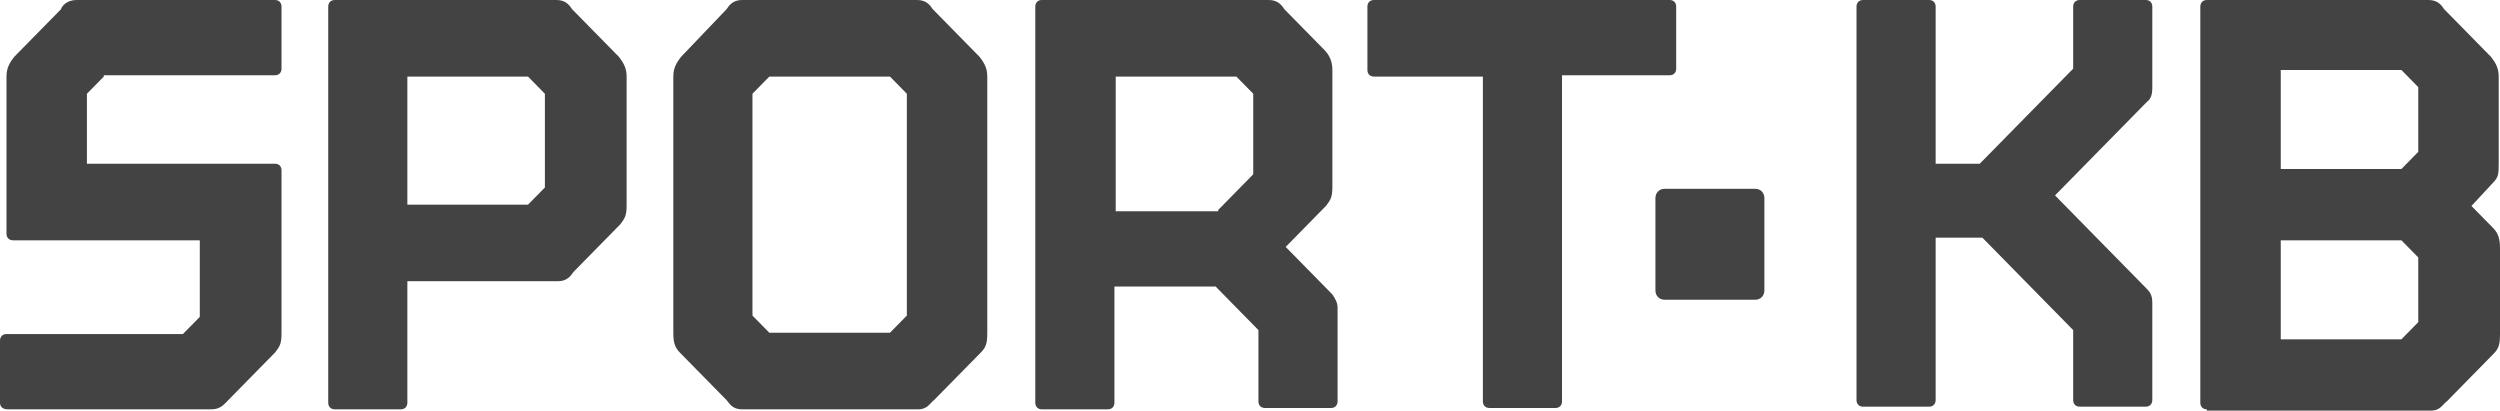
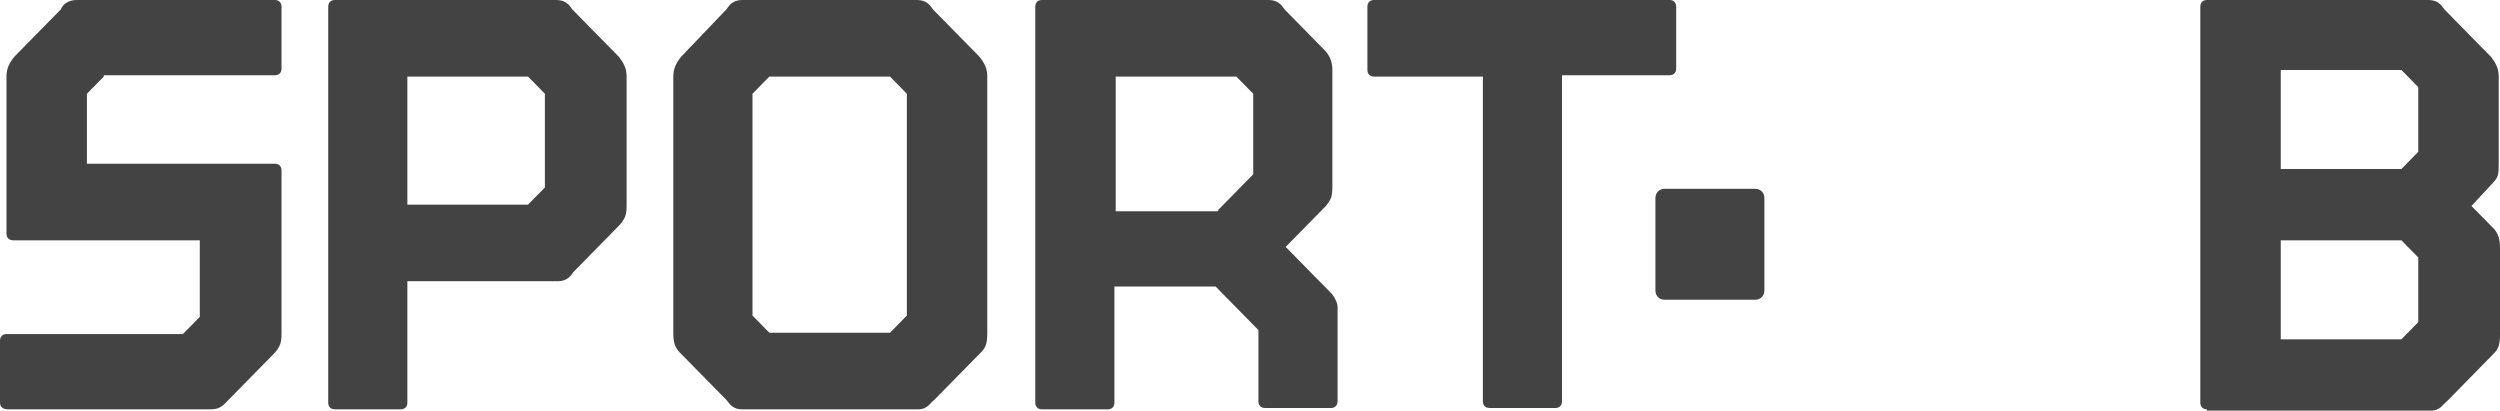
<svg xmlns="http://www.w3.org/2000/svg" width="207" height="34" viewBox="0 0 207 34" fill="none">
  <path d="M8.594 6.341L7.197 7.762V13.556H22.773C23.096 13.556 23.31 13.775 23.31 14.103V27.55C23.31 28.424 23.203 28.643 22.773 29.19L18.906 33.125C18.584 33.453 18.262 33.891 17.51 33.891H0.645C0.215 33.891 0 33.672 0 33.344V28.206C0 27.878 0.215 27.659 0.537 27.659H15.146L16.543 26.238V19.897H1.074C0.752 19.897 0.537 19.678 0.537 19.351V6.341C0.537 5.685 0.752 5.248 1.182 4.701L5.049 0.765C5.156 0.437 5.586 0 6.338 0H22.773C23.096 0 23.31 0.219 23.31 0.547V5.685C23.31 6.013 23.096 6.232 22.773 6.232H8.594V6.341Z" fill="#434343" />
  <path d="M27.177 0.547C27.177 0.219 27.392 0 27.715 0H46.084C46.836 0 47.158 0.437 47.373 0.765L51.24 4.701C51.669 5.248 51.884 5.685 51.884 6.341V16.945C51.884 17.82 51.777 18.039 51.347 18.585L47.48 22.521C47.265 22.849 46.943 23.286 46.191 23.286H33.73V33.344C33.73 33.672 33.515 33.891 33.193 33.891H27.715C27.392 33.891 27.177 33.672 27.177 33.344V0.547ZM43.72 16.945L45.117 15.524V7.762L43.72 6.341H33.73V16.945H43.72Z" fill="#434343" />
  <path d="M61.445 33.891C60.585 33.891 60.37 33.344 60.156 33.125L56.288 29.19C55.859 28.752 55.751 28.315 55.751 27.55V6.341C55.751 5.685 55.966 5.248 56.396 4.701L60.156 0.765C60.37 0.437 60.693 0 61.445 0H75.947C76.698 0 77.021 0.437 77.236 0.765L81.103 4.701C81.532 5.248 81.747 5.685 81.747 6.341V27.55C81.747 28.424 81.64 28.752 81.21 29.19L77.343 33.125C77.021 33.344 76.806 33.891 76.054 33.891H61.445ZM63.7 6.341L62.304 7.762V26.129L63.7 27.55H73.691L75.087 26.129V7.762L73.691 6.341H63.7Z" fill="#434343" />
  <path d="M100.653 23.724H92.274V33.344C92.274 33.672 92.06 33.891 91.737 33.891H86.259C85.937 33.891 85.722 33.672 85.722 33.344V0.547C85.722 0.219 85.937 0 86.259 0H105.057C105.809 0 106.132 0.437 106.347 0.765L109.677 4.154C110.106 4.592 110.321 5.138 110.321 5.794V15.415C110.321 16.289 110.214 16.508 109.784 17.055L106.454 20.444L110.321 24.379C110.536 24.707 110.751 25.035 110.751 25.473V33.235C110.751 33.563 110.536 33.781 110.214 33.781H104.735C104.413 33.781 104.198 33.563 104.198 33.235V27.331L100.653 23.724ZM100.868 17.383L103.768 14.431V7.762L102.372 6.341H92.382V17.492H100.868V17.383Z" fill="#434343" />
  <path d="M122.675 6.341H113.759C113.437 6.341 113.222 6.122 113.222 5.794V0.547C113.222 0.219 113.437 0 113.759 0H138.251C138.573 0 138.788 0.219 138.788 0.547V5.685C138.788 6.013 138.573 6.232 138.251 6.232H129.335V33.235C129.335 33.563 129.12 33.781 128.798 33.781H123.319C122.997 33.781 122.782 33.563 122.782 33.235V6.341H122.675Z" fill="#434343" />
-   <path d="M160.272 13.556H163.924L171.659 5.685V0.547C171.659 0.219 171.873 0 172.196 0H177.674C177.996 0 178.211 0.219 178.211 0.547V7.325C178.211 7.762 178.104 8.199 177.782 8.418L170.155 16.18L177.782 23.942C178.104 24.27 178.211 24.598 178.211 25.035V33.125C178.211 33.453 177.996 33.672 177.674 33.672H172.196C171.873 33.672 171.659 33.453 171.659 33.125V27.331L164.139 19.678H160.272V33.125C160.272 33.453 160.057 33.672 159.735 33.672H154.256C153.934 33.672 153.719 33.453 153.719 33.125V0.547C153.719 0.219 153.934 0 154.256 0H159.735C160.057 0 160.272 0.219 160.272 0.547V13.556Z" fill="#434343" />
  <path d="M182.723 33.891C182.401 33.891 182.186 33.672 182.186 33.344V0.547C182.186 0.219 182.401 0 182.723 0H201.092C201.844 0 202.166 0.437 202.381 0.765L206.248 4.701C206.678 5.248 206.893 5.685 206.893 6.341V13.447C206.893 14.322 206.893 14.649 206.463 15.087L204.637 17.055L206.463 18.913C206.893 19.351 207 19.897 207 20.553V27.659C207 28.534 206.893 28.862 206.463 29.299L202.596 33.235C202.273 33.453 202.059 34 201.307 34H182.723V33.891ZM198.836 13.994L200.232 12.572V7.215L198.836 5.794H188.846V13.994H198.836ZM198.836 28.096L200.232 26.675V21.318L198.836 19.897H188.846V28.096H198.836Z" fill="#434343" />
  <path d="M146.092 24.051C146.092 24.489 145.77 24.817 145.341 24.817H137.821C137.391 24.817 137.069 24.489 137.069 24.051V16.399C137.069 15.961 137.391 15.633 137.821 15.633H145.341C145.77 15.633 146.092 15.961 146.092 16.399V24.051Z" fill="#434343" />
</svg>